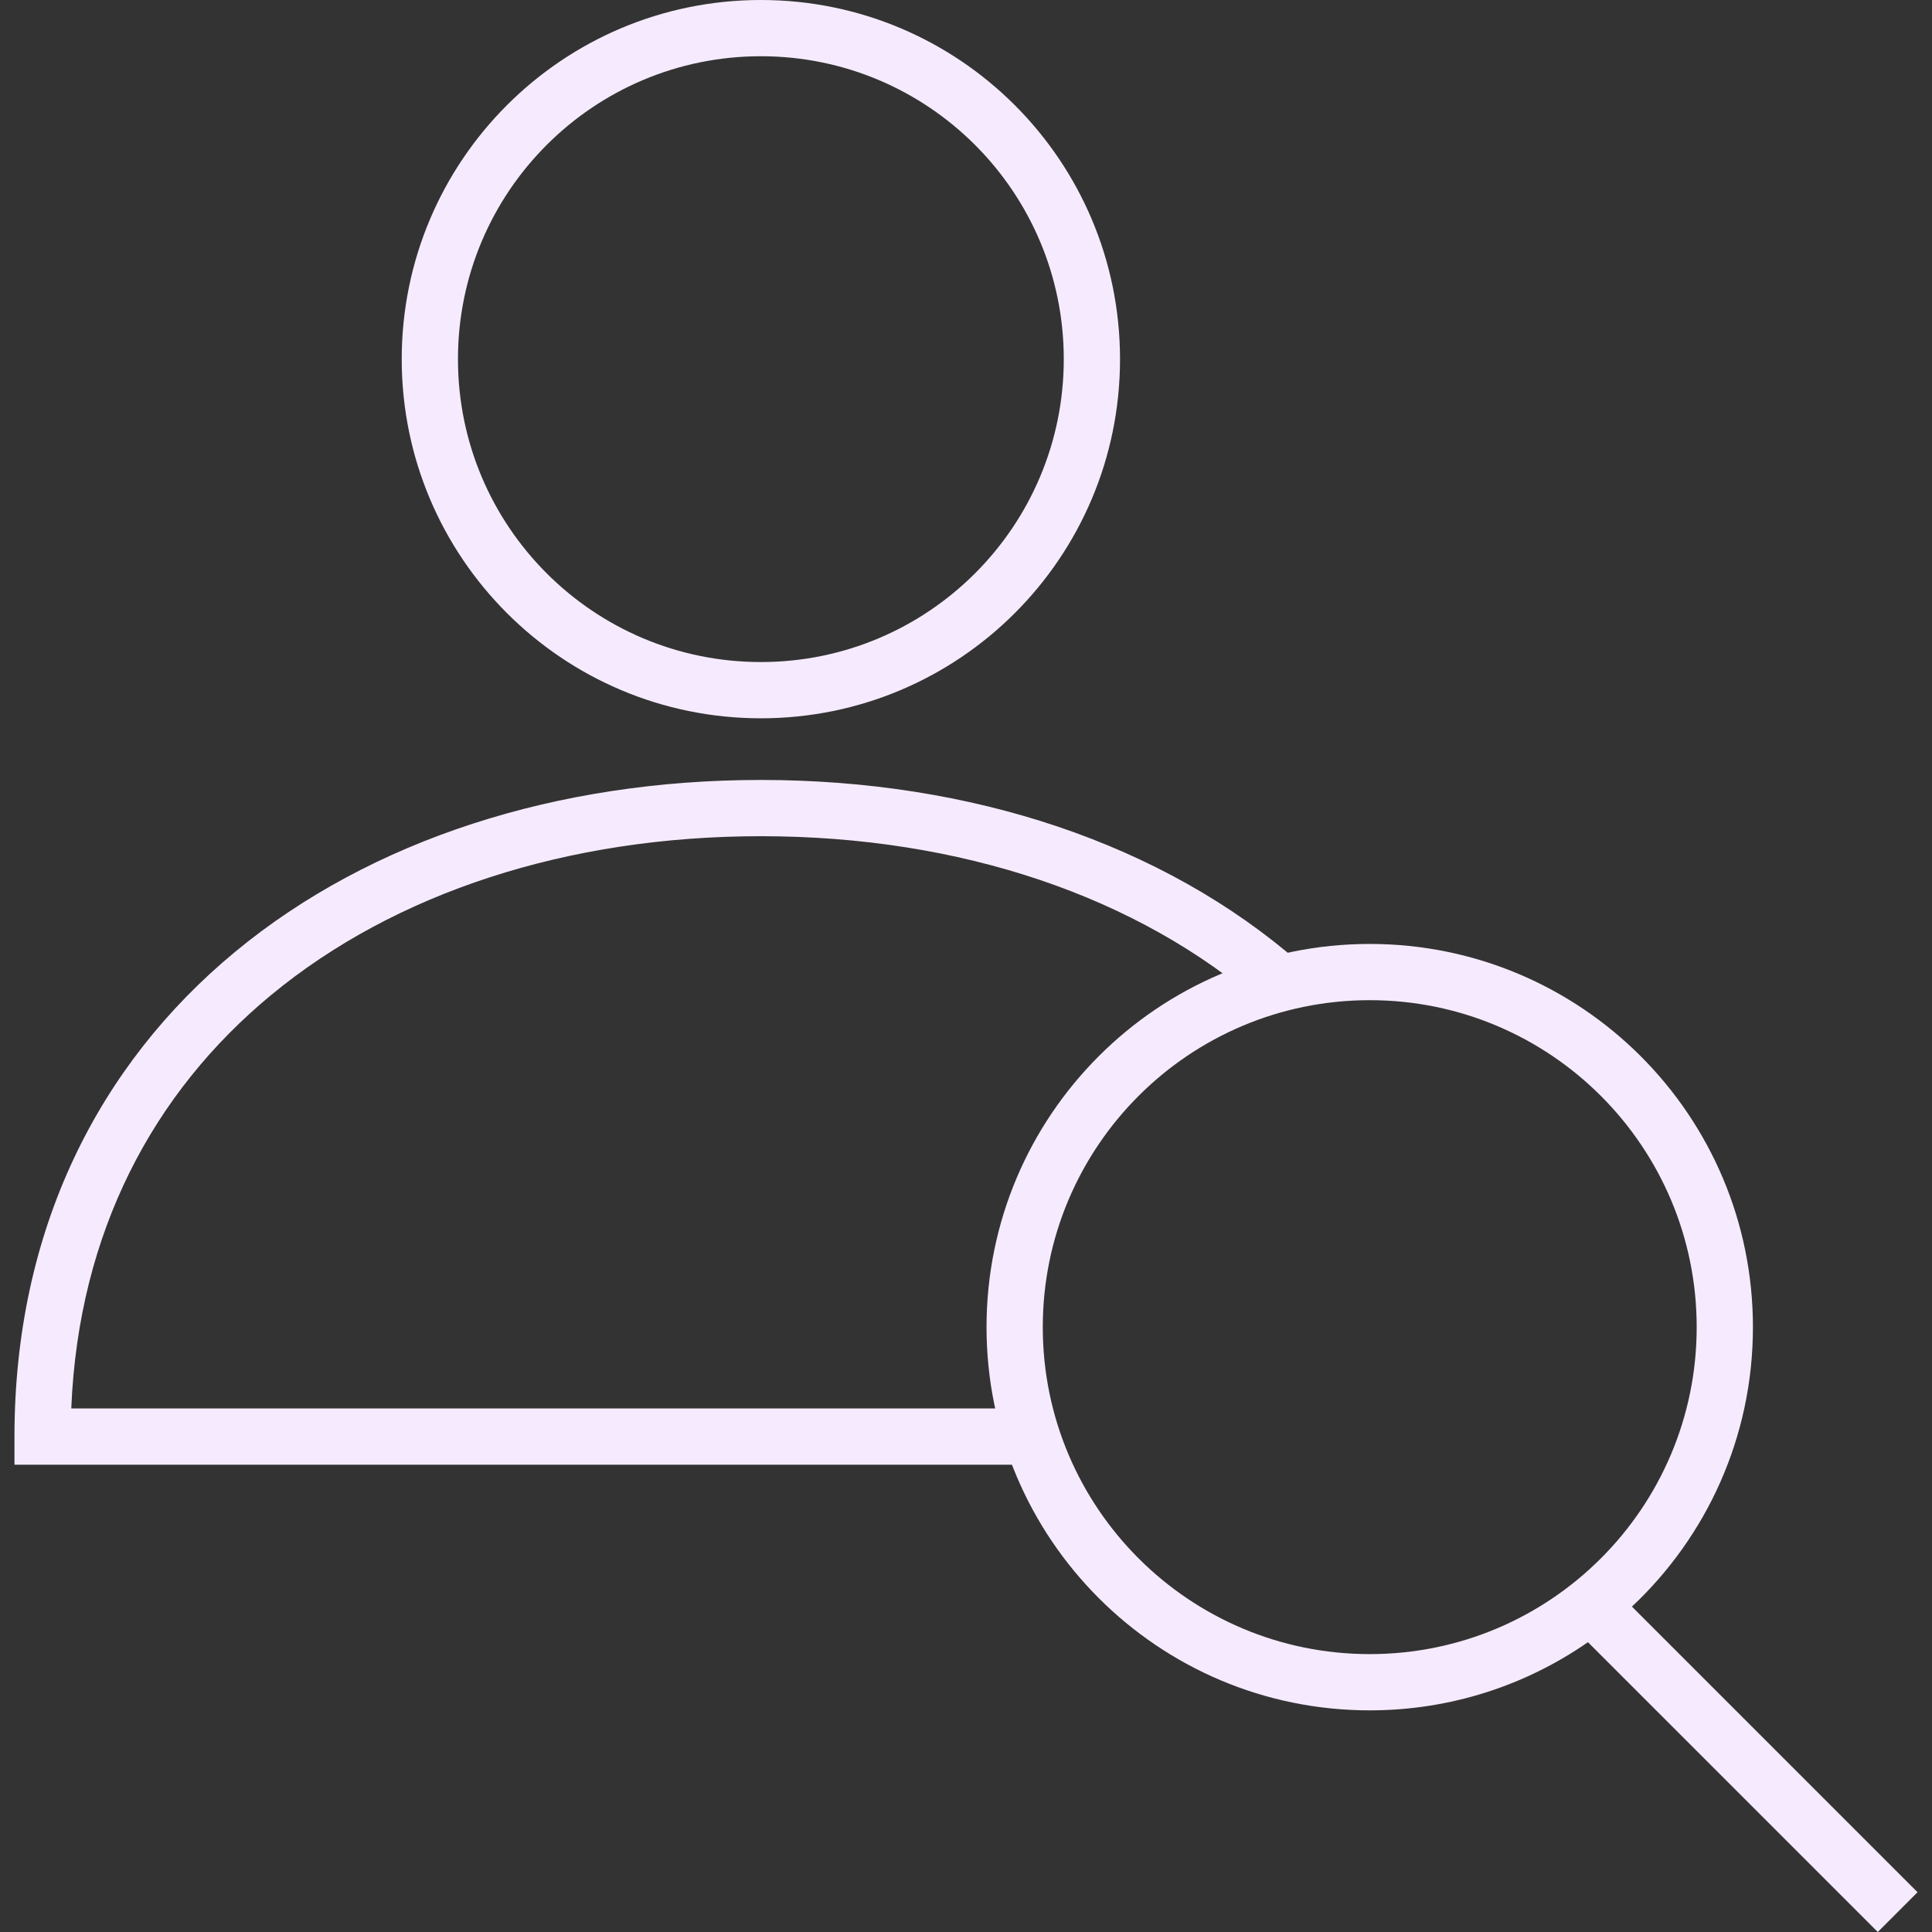
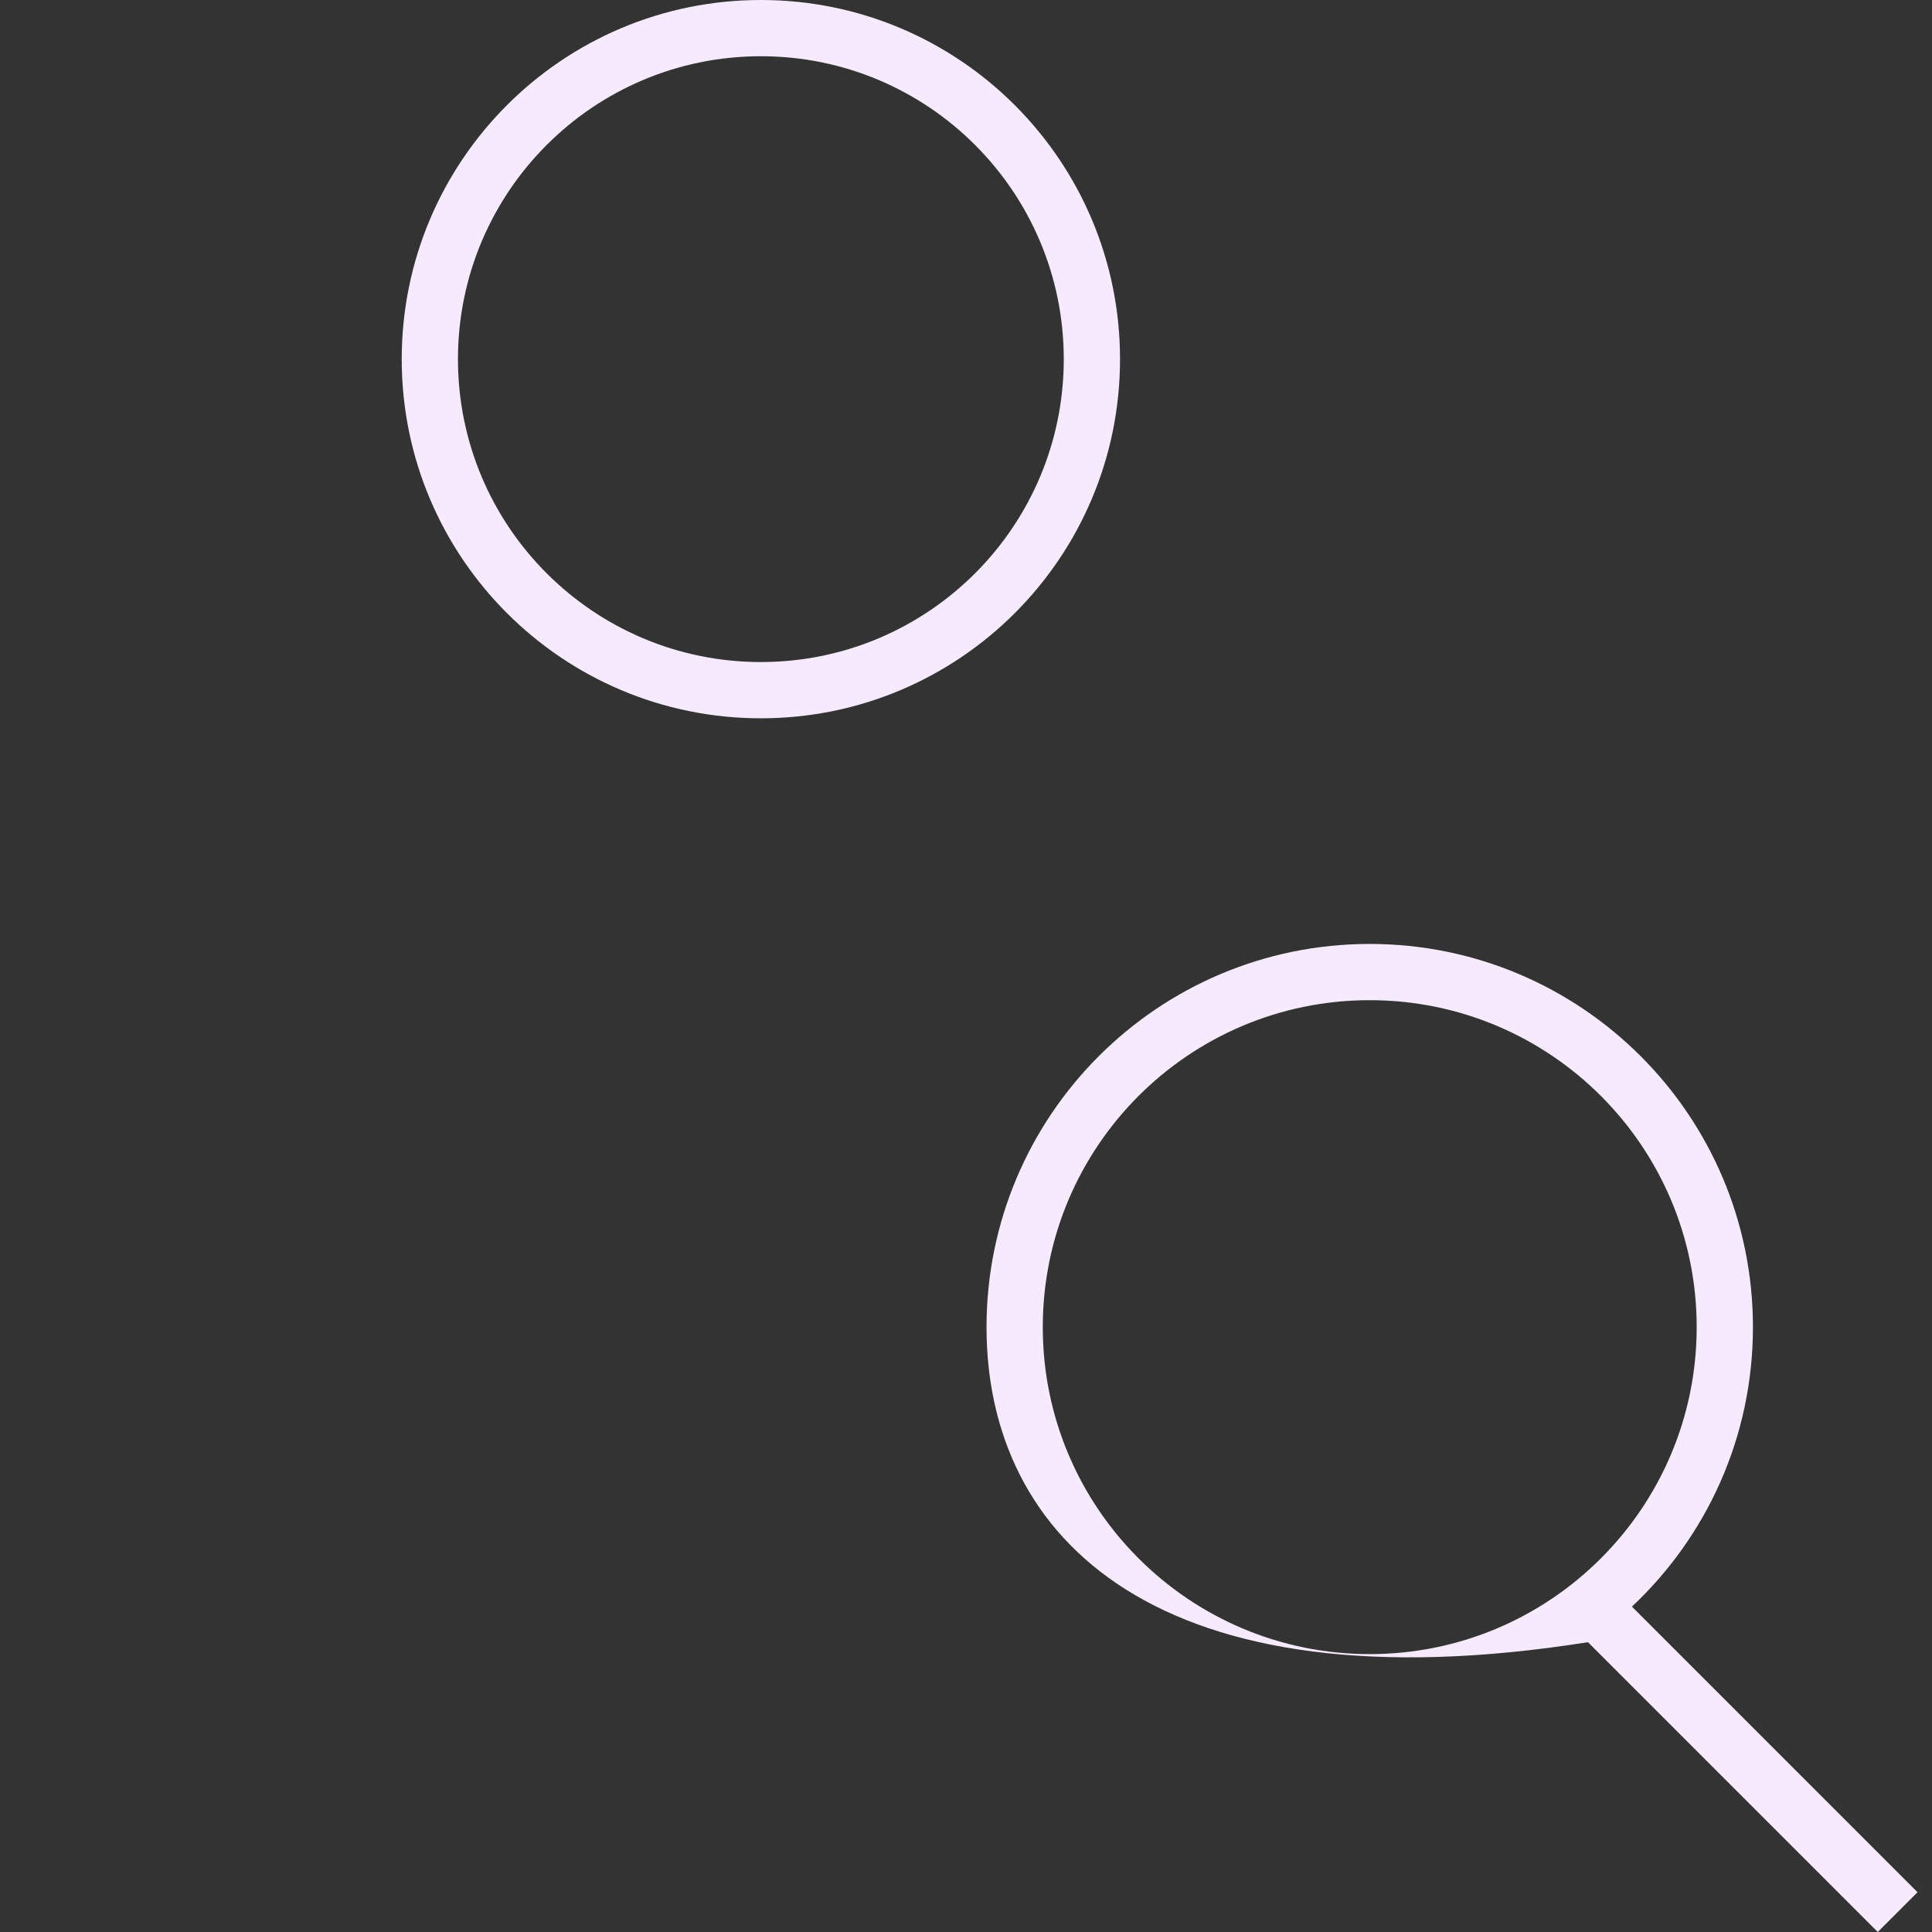
<svg xmlns="http://www.w3.org/2000/svg" width="104" height="104" viewBox="0 0 104 104" fill="none">
  <rect x="0" y="0" width="104" height="104" fill="#333333" stroke="none" />
-   <path fill-rule="evenodd" clip-rule="evenodd" d="M85.48 88.399C82.146 90.713 78.098 92.069 73.733 92.069C62.341 92.069 53.105 82.833 53.105 71.441C53.105 60.048 62.341 50.813 73.733 50.813C85.125 50.813 94.361 60.048 94.361 71.441C94.361 77.374 91.856 82.722 87.847 86.485L103.221 101.859L101.081 104L85.48 88.399ZM91.333 71.441C91.333 81.161 83.453 89.041 73.733 89.041C64.013 89.041 56.133 81.161 56.133 71.441C56.133 61.721 64.013 53.84 73.733 53.84C83.453 53.84 91.333 61.721 91.333 71.441Z" fill="#F6EBFE" />
+   <path fill-rule="evenodd" clip-rule="evenodd" d="M85.48 88.399C62.341 92.069 53.105 82.833 53.105 71.441C53.105 60.048 62.341 50.813 73.733 50.813C85.125 50.813 94.361 60.048 94.361 71.441C94.361 77.374 91.856 82.722 87.847 86.485L103.221 101.859L101.081 104L85.48 88.399ZM91.333 71.441C91.333 81.161 83.453 89.041 73.733 89.041C64.013 89.041 56.133 81.161 56.133 71.441C56.133 61.721 64.013 53.84 73.733 53.84C83.453 53.84 91.333 61.721 91.333 71.441Z" fill="#F6EBFE" />
  <path fill-rule="evenodd" clip-rule="evenodd" d="M60.291 19.333C60.291 30.01 51.635 38.666 40.958 38.666C30.281 38.666 21.625 30.01 21.625 19.333C21.625 8.656 30.281 0 40.958 0C51.635 0 60.291 8.656 60.291 19.333ZM57.263 19.333C57.263 28.338 49.963 35.638 40.958 35.638C31.953 35.638 24.652 28.338 24.652 19.333C24.652 10.328 31.953 3.027 40.958 3.027C49.963 3.027 57.263 10.328 57.263 19.333Z" fill="#F6EBFE" />
-   <path d="M14.582 53.573C8.266 58.798 4.224 66.308 3.837 75.817H55.762V78.845H0.779V77.331C0.779 66.206 5.305 57.319 12.652 51.241C19.97 45.187 29.999 41.985 40.958 41.985C52.272 41.985 62.595 45.397 69.967 51.839L67.975 54.118C61.259 48.25 51.691 45.013 40.958 45.013C30.563 45.013 21.258 48.05 14.582 53.573Z" fill="#F6EBFE" />
</svg>